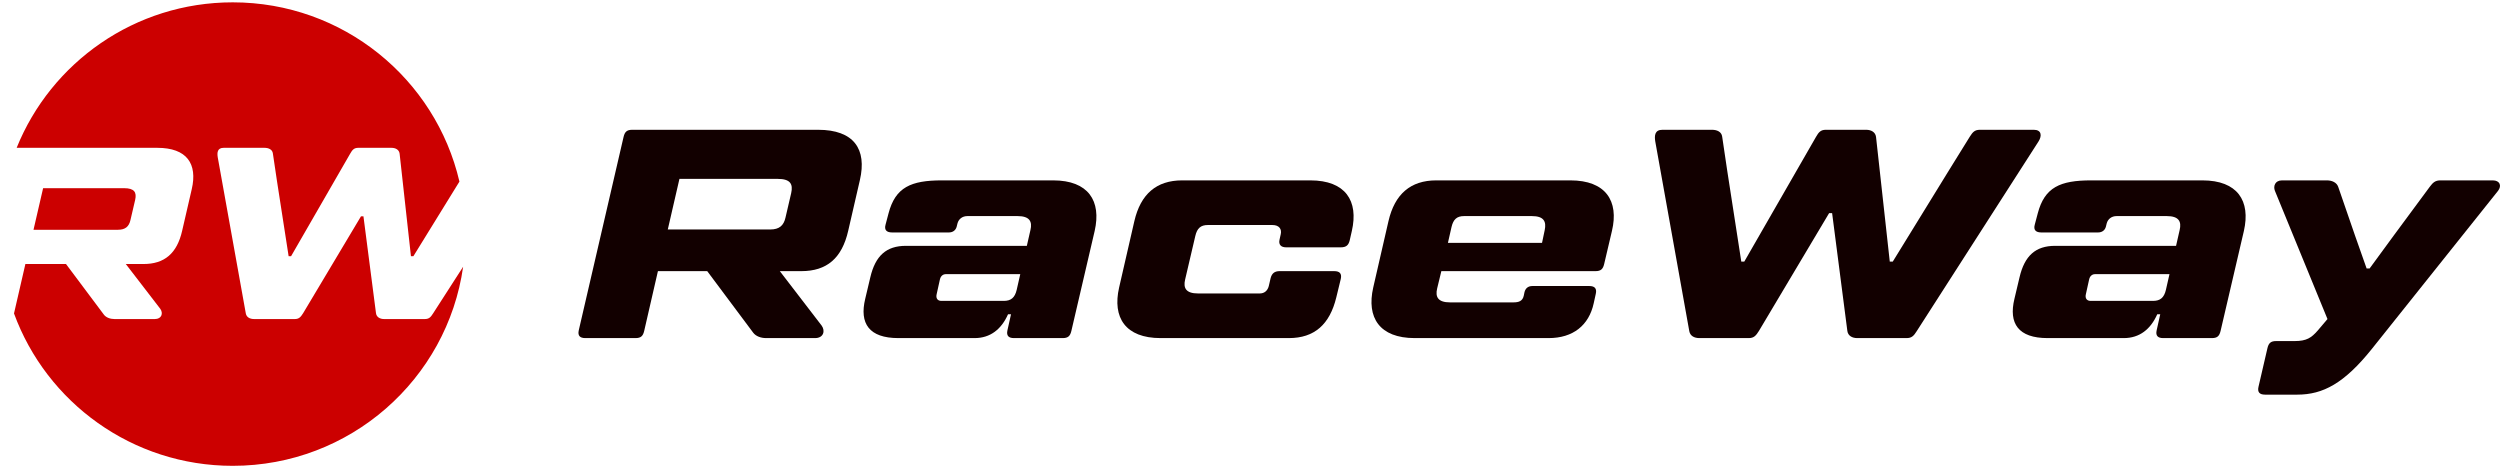
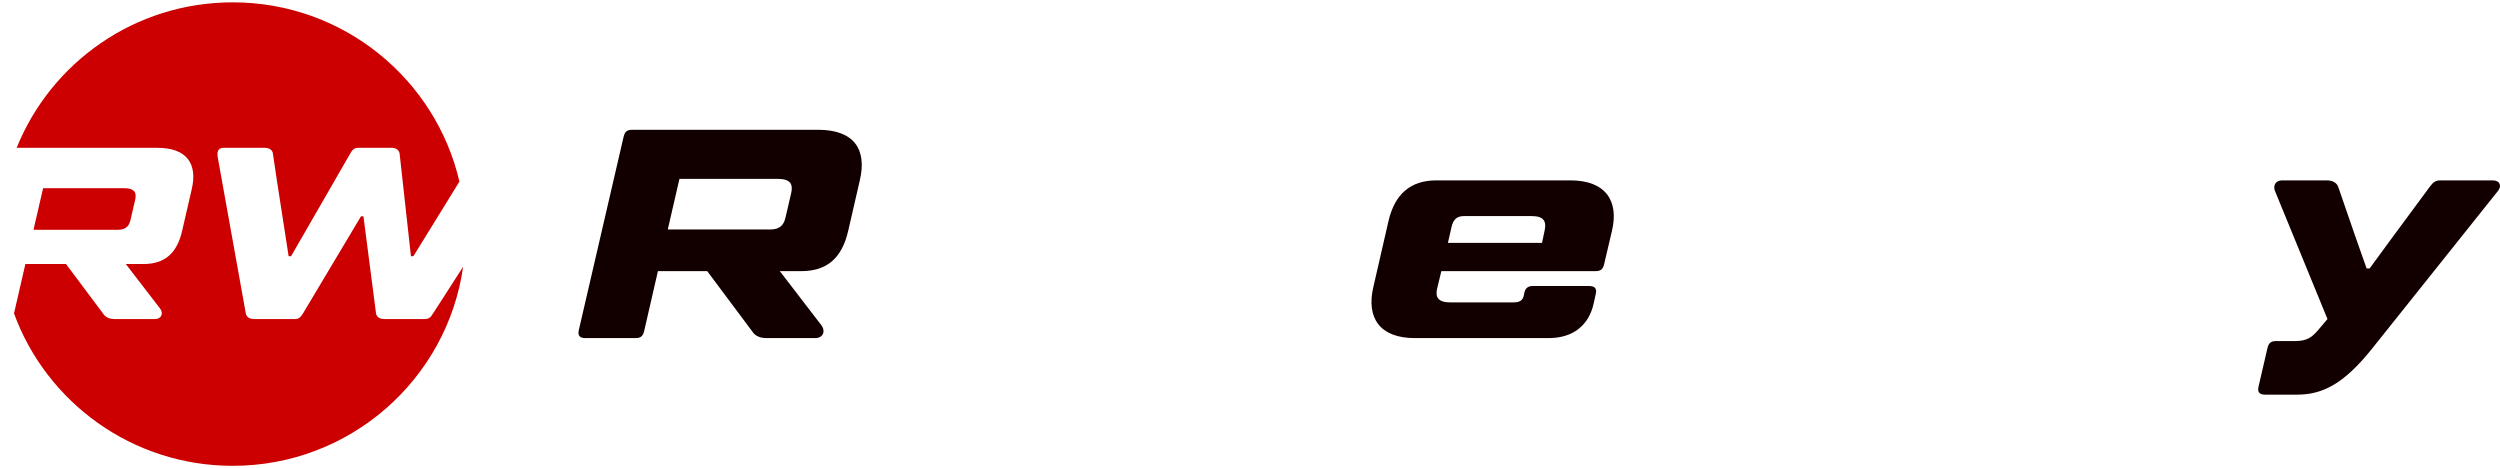
<svg xmlns="http://www.w3.org/2000/svg" width="534" height="100" viewBox="0 0 534 100" fill="none">
  <path d="M174.738 27.722H135.045C133.897 27.722 133.45 28.167 133.195 29.248L123.623 70.564C123.367 71.708 123.878 72.217 125.027 72.217H135.747C136.896 72.217 137.343 71.772 137.598 70.691L140.533 57.915H151.063L160.89 71.073C161.465 71.835 162.549 72.217 163.634 72.217H174.1C175.887 72.217 176.333 70.691 175.504 69.547L166.57 57.915H171.164C176.589 57.915 179.843 55.182 181.183 49.27L183.672 38.465C185.203 31.854 182.396 27.722 174.738 27.722ZM168.995 41.261L167.782 46.474C167.399 48.19 166.442 49.016 164.528 49.016H142.639L145.128 38.21H166.123C168.803 38.21 169.441 39.291 168.995 41.261Z" fill="#120000" />
-   <path d="M224.95 38.528H201.211C194.574 38.528 191.256 39.99 189.788 45.584L189.15 47.999C188.831 49.143 189.405 49.652 190.554 49.652H202.679C203.572 49.652 204.146 49.143 204.338 48.444L204.529 47.681C204.784 46.791 205.55 46.156 206.635 46.156H217.356C219.908 46.156 220.547 47.3 220.1 49.143L219.334 52.512H193.489C189.341 52.512 186.98 54.61 185.895 59.25L184.811 63.826C183.534 69.102 185.64 72.217 191.894 72.217H208.167C211.549 72.217 213.91 70.31 215.314 67.132H215.952L215.186 70.564C214.931 71.708 215.441 72.217 216.59 72.217H226.992C228.14 72.217 228.587 71.772 228.842 70.691L233.82 49.334C235.288 42.914 232.48 38.528 224.95 38.528ZM214.42 64.271H201.083C200.254 64.271 199.871 63.699 200.062 62.873L200.764 59.695C200.956 58.805 201.594 58.551 202.04 58.551H217.93L217.164 61.919C216.781 63.572 215.952 64.271 214.42 64.271Z" fill="#120000" />
-   <path d="M247.913 72.217H275.289C280.777 72.217 284.032 69.293 285.436 63.509L286.393 59.568C286.648 58.424 286.138 57.915 284.989 57.915H273.311C272.226 57.915 271.652 58.424 271.396 59.441L271.014 61.093C270.758 62.11 270.056 62.682 269.099 62.682H255.89C253.337 62.682 252.699 61.538 253.146 59.695L255.315 50.415C255.698 48.762 256.464 48.063 257.996 48.063H271.779C273.247 48.063 273.821 48.953 273.566 50.033L273.311 51.177C273.056 52.258 273.63 52.83 274.715 52.83H286.393C287.541 52.83 288.052 52.385 288.307 51.304L288.754 49.334C290.222 42.914 287.414 38.528 279.884 38.528H252.507C247.019 38.528 243.637 41.452 242.297 47.236L239.043 61.411C237.575 67.831 240.383 72.217 247.913 72.217Z" fill="#120000" />
  <path d="M335.44 38.528H306.787C301.299 38.528 297.917 41.452 296.577 47.236L293.322 61.411C291.854 67.831 294.662 72.217 302.192 72.217H330.781C336.014 72.217 339.396 69.484 340.417 64.78L340.864 62.746C341.119 61.602 340.608 61.093 339.46 61.093H327.335C326.378 61.093 325.804 61.602 325.612 62.492L325.485 63.127C325.229 64.335 324.4 64.589 323.251 64.589H309.722C307.17 64.589 306.532 63.445 306.978 61.602L307.872 57.915H340.8C341.949 57.915 342.395 57.47 342.651 56.389L344.31 49.334C345.841 42.914 342.97 38.528 335.44 38.528ZM329.952 49.143L329.377 51.877H309.276L310.041 48.508C310.424 46.855 311.19 46.156 312.722 46.156H327.208C329.76 46.156 330.334 47.3 329.952 49.143Z" fill="#120000" />
-   <path d="M363.006 72.217H373.535C374.62 72.217 375.067 71.708 375.705 70.691L390.701 45.52H391.339L394.594 70.691C394.721 71.708 395.615 72.217 396.7 72.217H407.229C408.314 72.217 408.761 71.772 409.399 70.755L435.435 30.201C436.201 28.994 436.073 27.722 434.414 27.722H422.927C421.842 27.722 421.396 28.167 420.758 29.184L416.227 36.494L404.294 55.881H403.655L400.72 29.248C400.592 28.231 399.699 27.722 398.614 27.722H389.999C388.914 27.722 388.468 28.231 387.893 29.248L372.578 55.881H371.94L368.941 36.494L367.856 29.184C367.728 28.167 366.771 27.722 365.686 27.722H355.093C353.434 27.722 353.37 28.994 353.561 30.201L360.836 70.755C361.028 71.772 361.921 72.217 363.006 72.217Z" fill="#120000" />
-   <path d="M470.423 38.528H446.684C440.047 38.528 436.729 39.99 435.261 45.584L434.623 47.999C434.304 49.143 434.878 49.652 436.027 49.652H448.151C449.045 49.652 449.619 49.143 449.811 48.444L450.002 47.681C450.257 46.791 451.023 46.156 452.108 46.156H462.829C465.381 46.156 466.019 47.3 465.573 49.143L464.807 52.512H438.962C434.814 52.512 432.453 54.61 431.368 59.25L430.283 63.826C429.007 69.102 431.113 72.217 437.367 72.217H453.639C457.022 72.217 459.383 70.31 460.787 67.132H461.425L460.659 70.564C460.404 71.708 460.914 72.217 462.063 72.217H472.465C473.613 72.217 474.06 71.772 474.315 70.691L479.293 49.334C480.76 42.914 477.953 38.528 470.423 38.528ZM459.893 64.271H446.556C445.726 64.271 445.344 63.699 445.535 62.873L446.237 59.695C446.428 58.805 447.067 58.551 447.513 58.551H463.403L462.637 61.919C462.254 63.572 461.425 64.271 459.893 64.271Z" fill="#120000" />
  <path d="M483.814 84.294H490.706C496.194 84.294 500.724 81.879 506.595 74.569L533.589 40.753C534.418 39.672 533.972 38.528 532.44 38.528H521.273C520.188 38.528 519.677 38.973 518.975 39.927L511.318 50.287L506.149 57.343H505.51L503.022 50.287L499.448 39.927C499.129 38.973 498.108 38.528 497.023 38.528H487.451C485.919 38.528 485.537 39.8 485.919 40.753L497.151 68.149L495.045 70.628C493.705 72.153 492.684 72.853 490.131 72.853H486.175C485.026 72.853 484.579 73.297 484.324 74.378L482.41 82.641C482.154 83.785 482.665 84.294 483.814 84.294Z" fill="#120000" />
  <path d="M98.134 38.784L98.133 38.785L88.302 54.722H87.777L85.359 32.829C85.254 31.993 84.518 31.575 83.624 31.575H76.527C75.633 31.575 75.266 31.993 74.793 32.829L62.176 54.722H61.65L59.18 38.785L58.286 32.777C58.181 31.941 57.392 31.575 56.499 31.575H47.772C46.406 31.575 46.353 32.62 46.511 33.613L52.504 66.948C52.661 67.784 53.397 68.15 54.291 68.15H62.965C63.858 68.15 64.226 67.732 64.752 66.896L77.106 46.205H77.631L80.312 66.896C80.417 67.732 81.153 68.15 82.047 68.15H90.721C91.614 68.15 91.982 67.784 92.508 66.948L98.926 56.974C95.522 81.01 74.783 99.5 49.708 99.5C28.234 99.5 9.941 85.941 2.991 66.952C2.996 66.933 3 66.915 3.005 66.896L5.423 56.394H14.097L22.192 67.21C22.665 67.837 23.559 68.15 24.453 68.15H33.074C34.546 68.15 34.914 66.896 34.23 65.956L26.871 56.394H30.656C35.124 56.394 37.805 54.147 38.909 49.288L40.959 40.405C42.221 34.971 39.908 31.575 33.599 31.575H3.558C10.897 13.361 28.794 0.5 49.708 0.5C73.286 0.5 93.031 16.849 98.134 38.784Z" fill="#CC0000" />
  <path d="M27.869 46.989L28.868 42.704C29.236 41.084 28.711 40.196 26.503 40.196H9.208L7.158 49.079H25.189C26.766 49.079 27.554 48.4 27.869 46.989Z" fill="#CC0000" />
</svg>